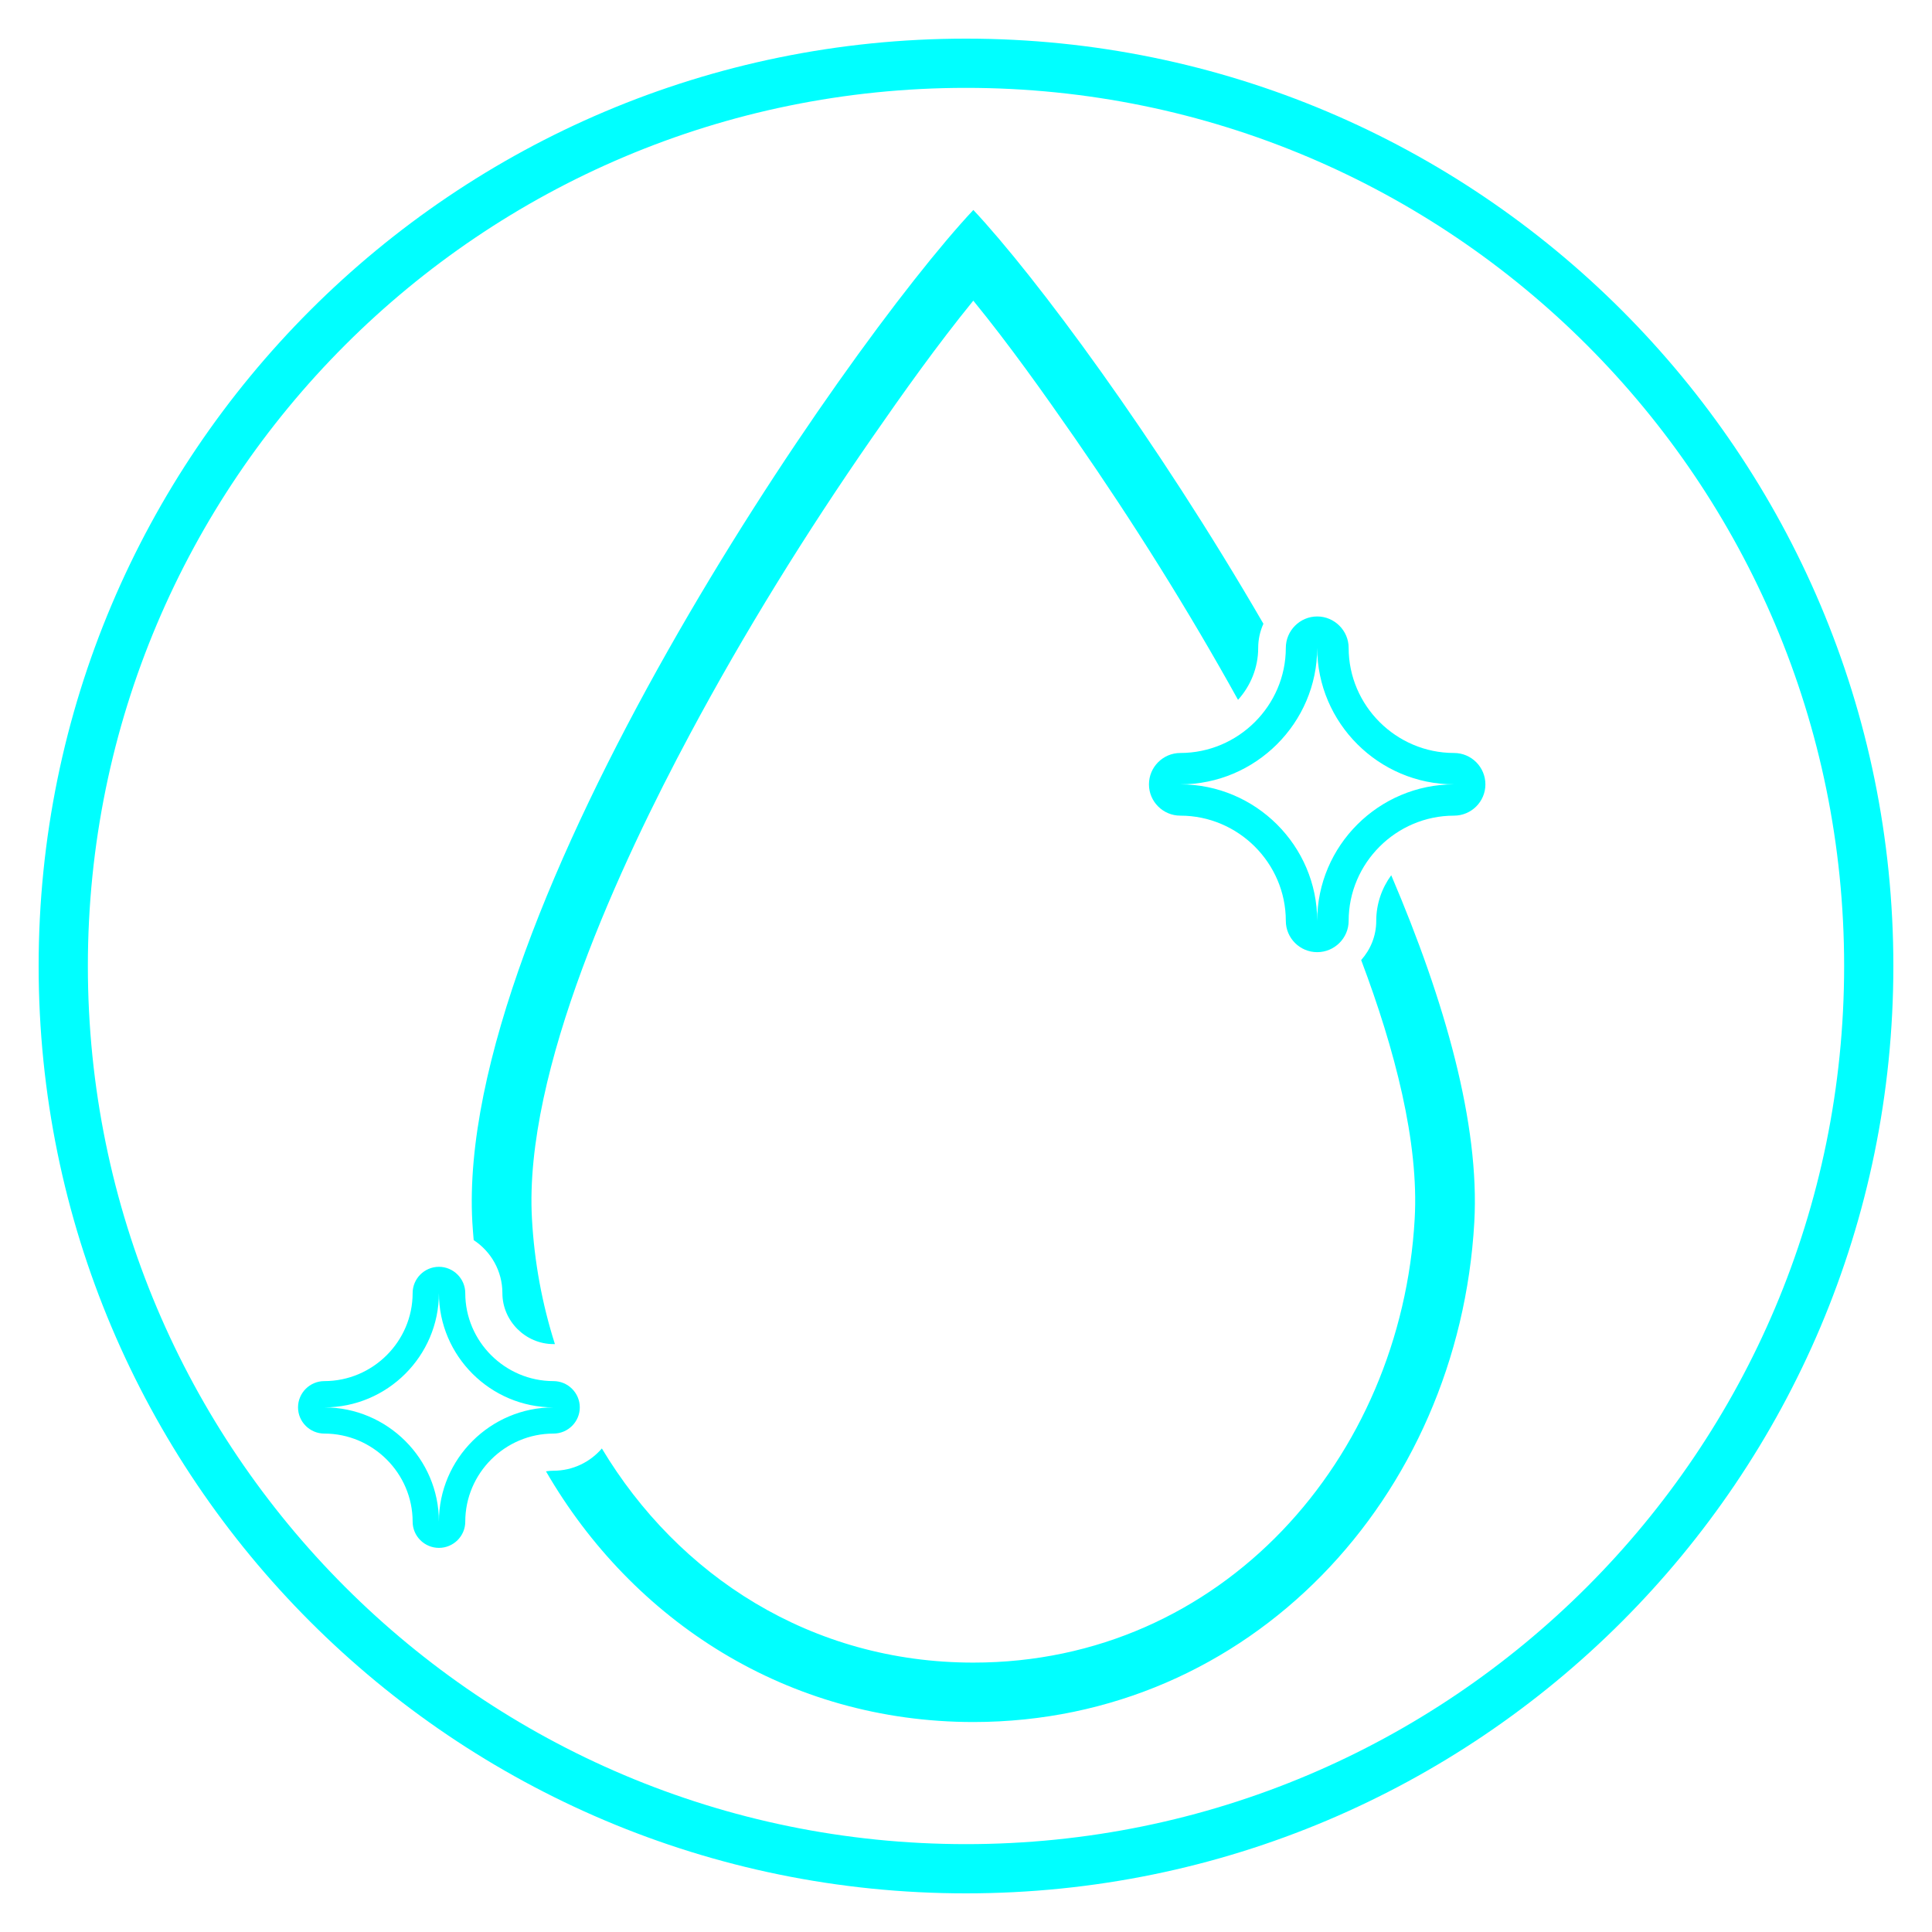
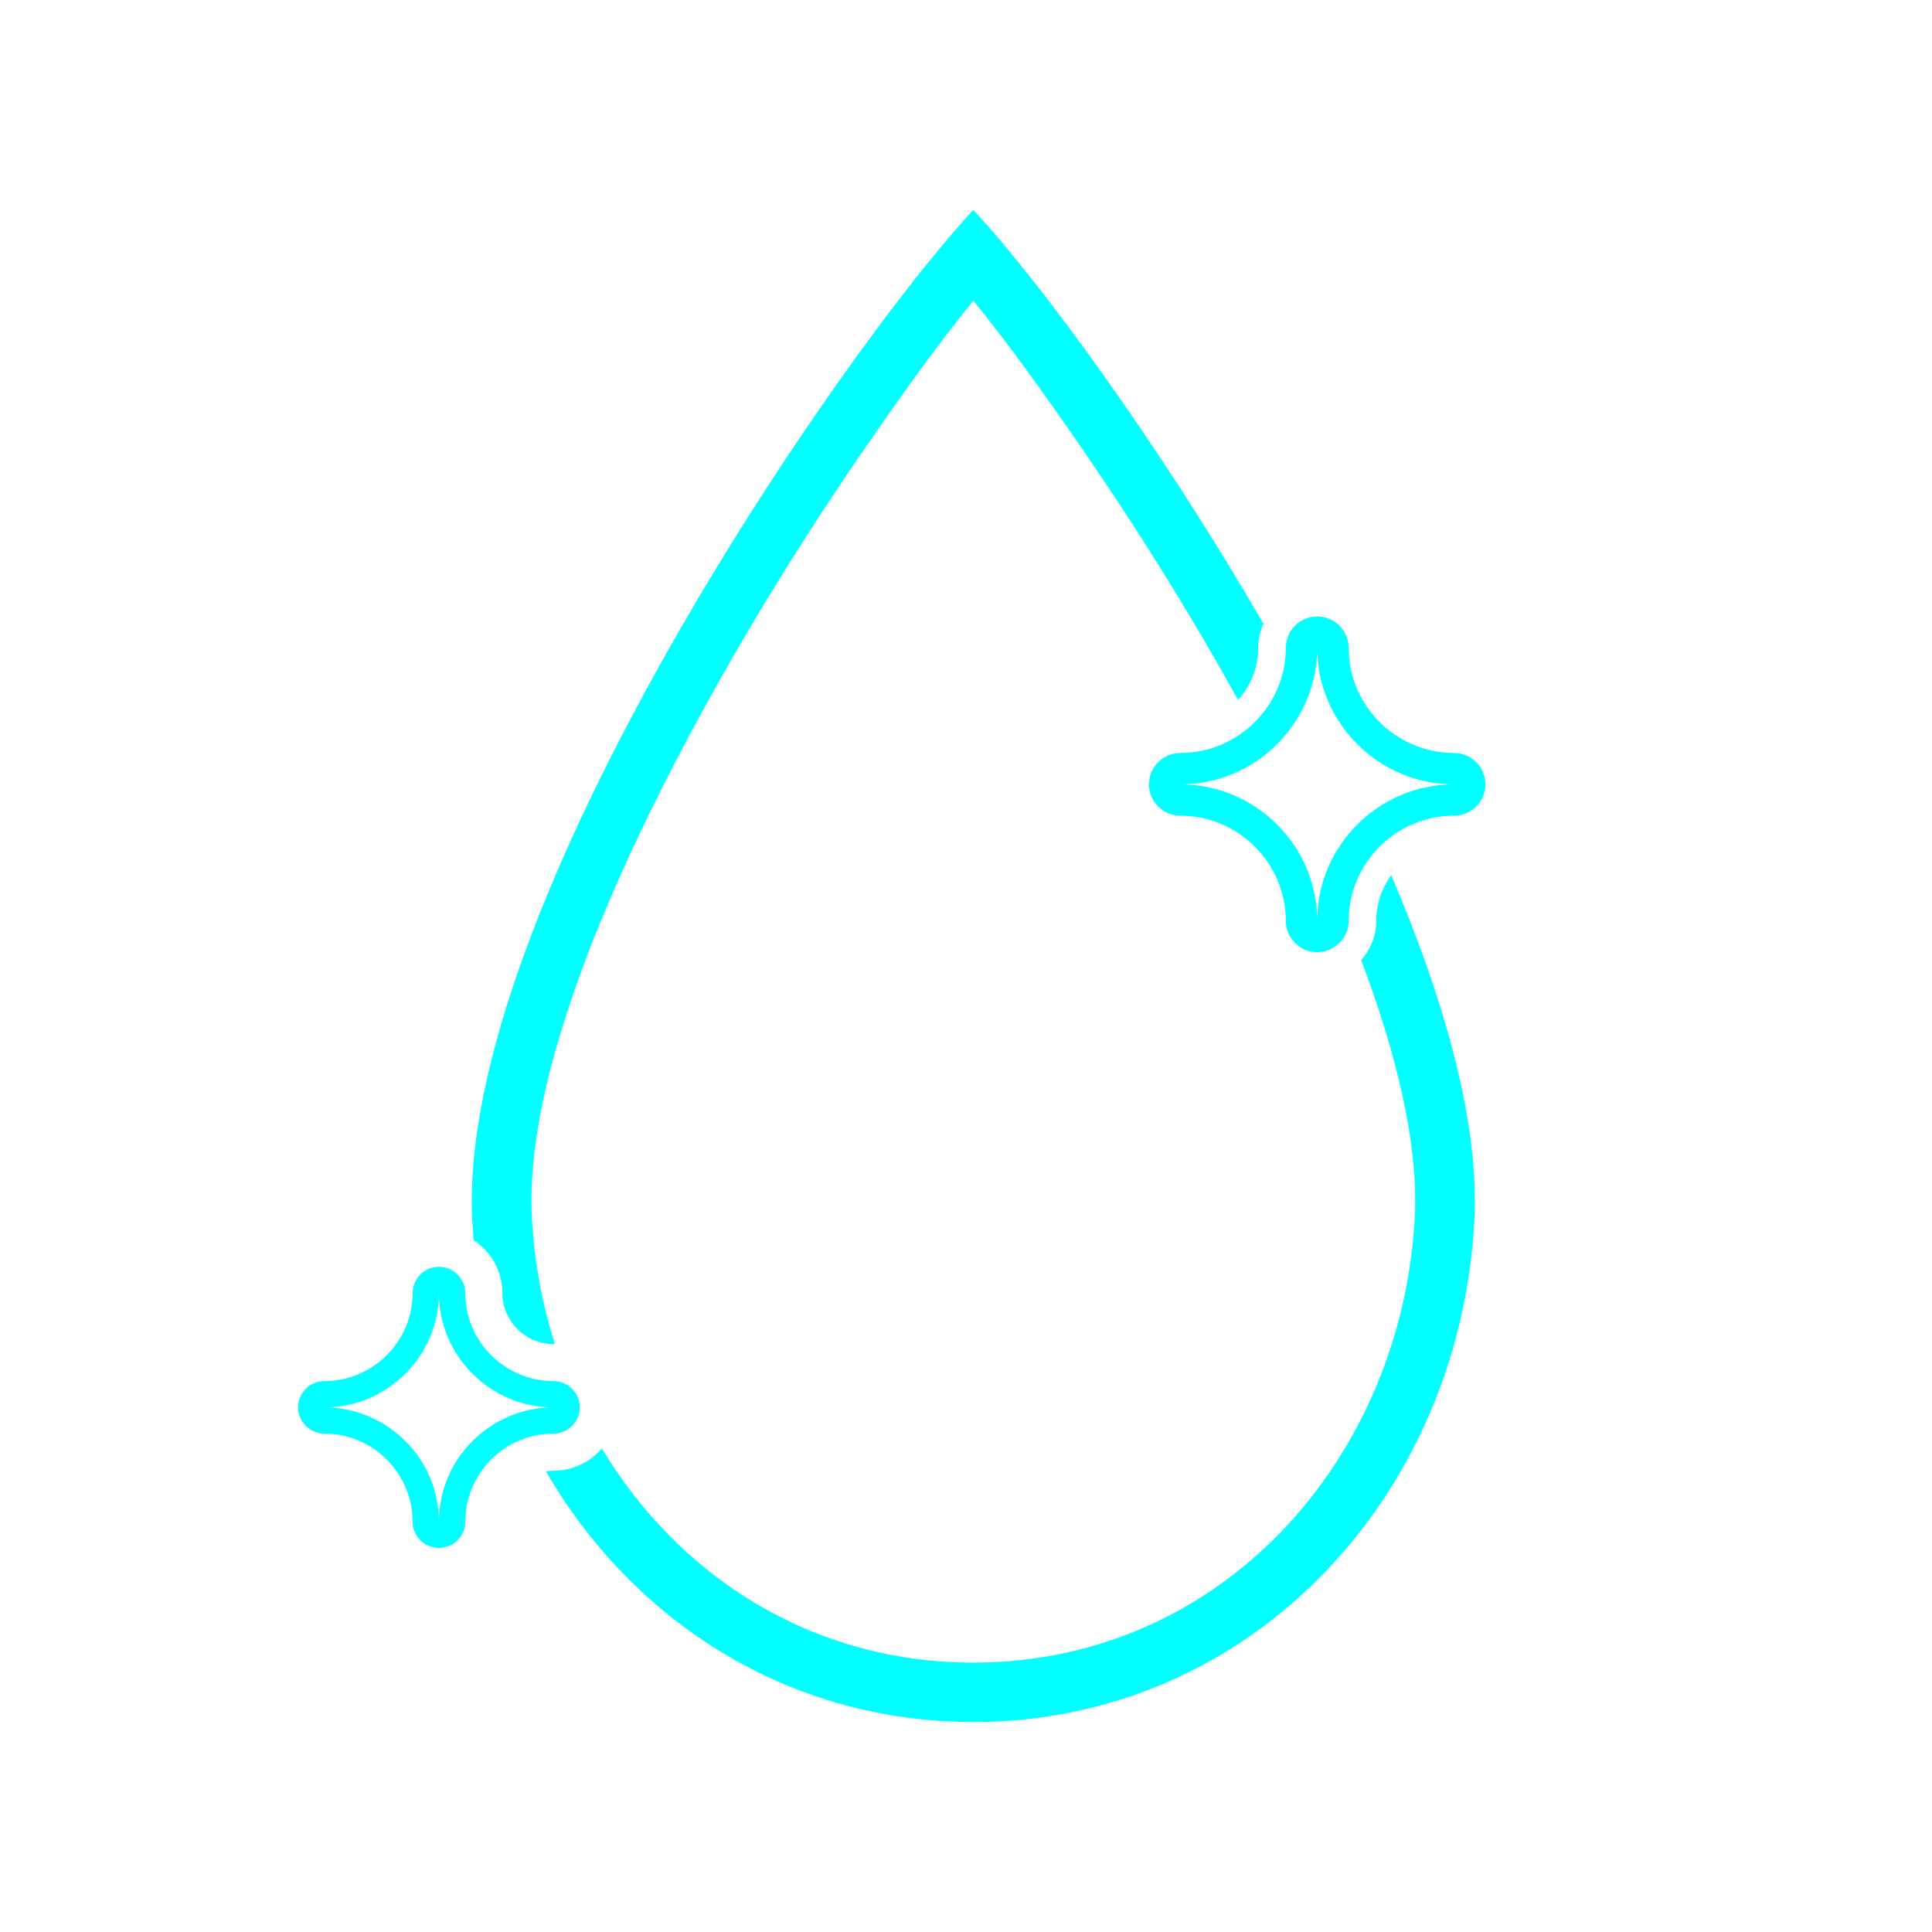
<svg xmlns="http://www.w3.org/2000/svg" xml:space="preserve" viewBox="0 0 500 500" y="0px" x="0px" id="Layer_1" version="1.1">
  <g>
    <path d="M251.9,445.66c-48.06-0.02-88.18-26.16-110.6-64.88   c0.64-0.1,1.28-0.16,1.94-0.16c5.01,0,9.5-2.24,12.52-5.76c19.75,32.92,54.14,55.42,96.14,55.42   c64.32,0,110.74-52.76,114.22-114.85c1.12-19.79-5.11-43.8-13.85-66.97c2.41-2.7,3.9-6.24,3.9-10.13c0-4.4,1.44-8.48,3.88-11.82   c13.97,32.72,22.92,64.45,21.5,89.78C377.53,387.61,323.51,445.63,251.9,445.66z M120.41,334.65c0,12.52,10.28,22.78,22.83,22.78   c3.75,0,6.81,3.06,6.81,6.8c0,3.73-3.06,6.78-6.81,6.78c-12.56,0-22.83,10.28-22.83,22.8c0,3.74-3.07,6.78-6.81,6.78   c-3.75,0-6.81-3.04-6.81-6.78c0-12.52-10.3-22.8-22.85-22.8c-3.75,0-6.81-3.05-6.81-6.78c0-3.74,3.05-6.8,6.81-6.8   c12.55,0,22.85-10.27,22.85-22.78c0-3.74,3.05-6.8,6.81-6.8C117.33,327.85,120.41,330.91,120.41,334.65z M113.59,334.65   c0,16.27,13.34,29.58,29.65,29.58c-16.31,0-29.65,13.3-29.65,29.57c0-16.27-13.35-29.57-29.66-29.57   C100.25,364.24,113.59,350.92,113.59,334.65z M349.03,167.67c0,14.94,12.28,27.2,27.27,27.2c4.48,0,8.12,3.64,8.12,8.13   c0,4.46-3.64,8.09-8.12,8.09c-14.99,0-27.27,12.28-27.27,27.23c0,4.47-3.68,8.1-8.14,8.1c-4.48,0-8.12-3.64-8.12-8.1   c0-14.95-12.3-27.23-27.3-27.23c-4.47,0-8.12-3.63-8.12-8.09c0-4.49,3.65-8.13,8.12-8.13c14.99,0,27.3-12.25,27.3-27.2   c0-4.46,3.65-8.13,8.12-8.13C345.36,159.54,349.03,163.21,349.03,167.67z M340.89,167.67c0,19.41,15.93,35.32,35.41,35.32   c-19.48,0-35.41,15.89-35.41,35.32c0-19.43-15.94-35.32-35.42-35.32C324.95,203,340.89,187.08,340.89,167.67z M122.59,320.94   c-0.14-1.55-0.25-3.1-0.35-4.65c-4.52-80.66,96.1-226.15,129.66-261.95c16.01,17.06,47.24,59.07,75.07,107.09   c-0.86,1.9-1.35,4.03-1.35,6.25c0,5.14-1.99,9.85-5.22,13.44c-12.88-23.25-27.11-45.92-42.21-67.71   c-8.04-11.58-16.93-24.12-26.3-35.6c-9.35,11.48-18.26,24.02-26.28,35.6c-17.03,24.55-32.94,50.22-47.03,76.55   c-17.75,33.16-43.08,87.19-40.91,125.47c0.61,11.2,2.65,22.08,5.94,32.42c-0.13,0-0.25,0-0.37,0c-7.23,0-13.22-5.98-13.22-13.19   C130.02,328.93,127.06,323.87,122.59,320.94" fill="#00FFFF" clip-rule="evenodd" fill-rule="evenodd" />
-     <path d="M250,10c132.55,0,240,107.45,240,240S382.55,490,250,490   C117.45,490,10,382.55,10,250S117.45,10,250,10z M250,22.74c125.51,0,227.26,101.75,227.26,227.26   c0,125.51-101.74,227.26-227.26,227.26C124.49,477.25,22.74,375.51,22.74,250C22.74,124.49,124.49,22.74,250,22.74" fill="#00FFFF" clip-rule="evenodd" fill-rule="evenodd" />
  </g>
</svg>